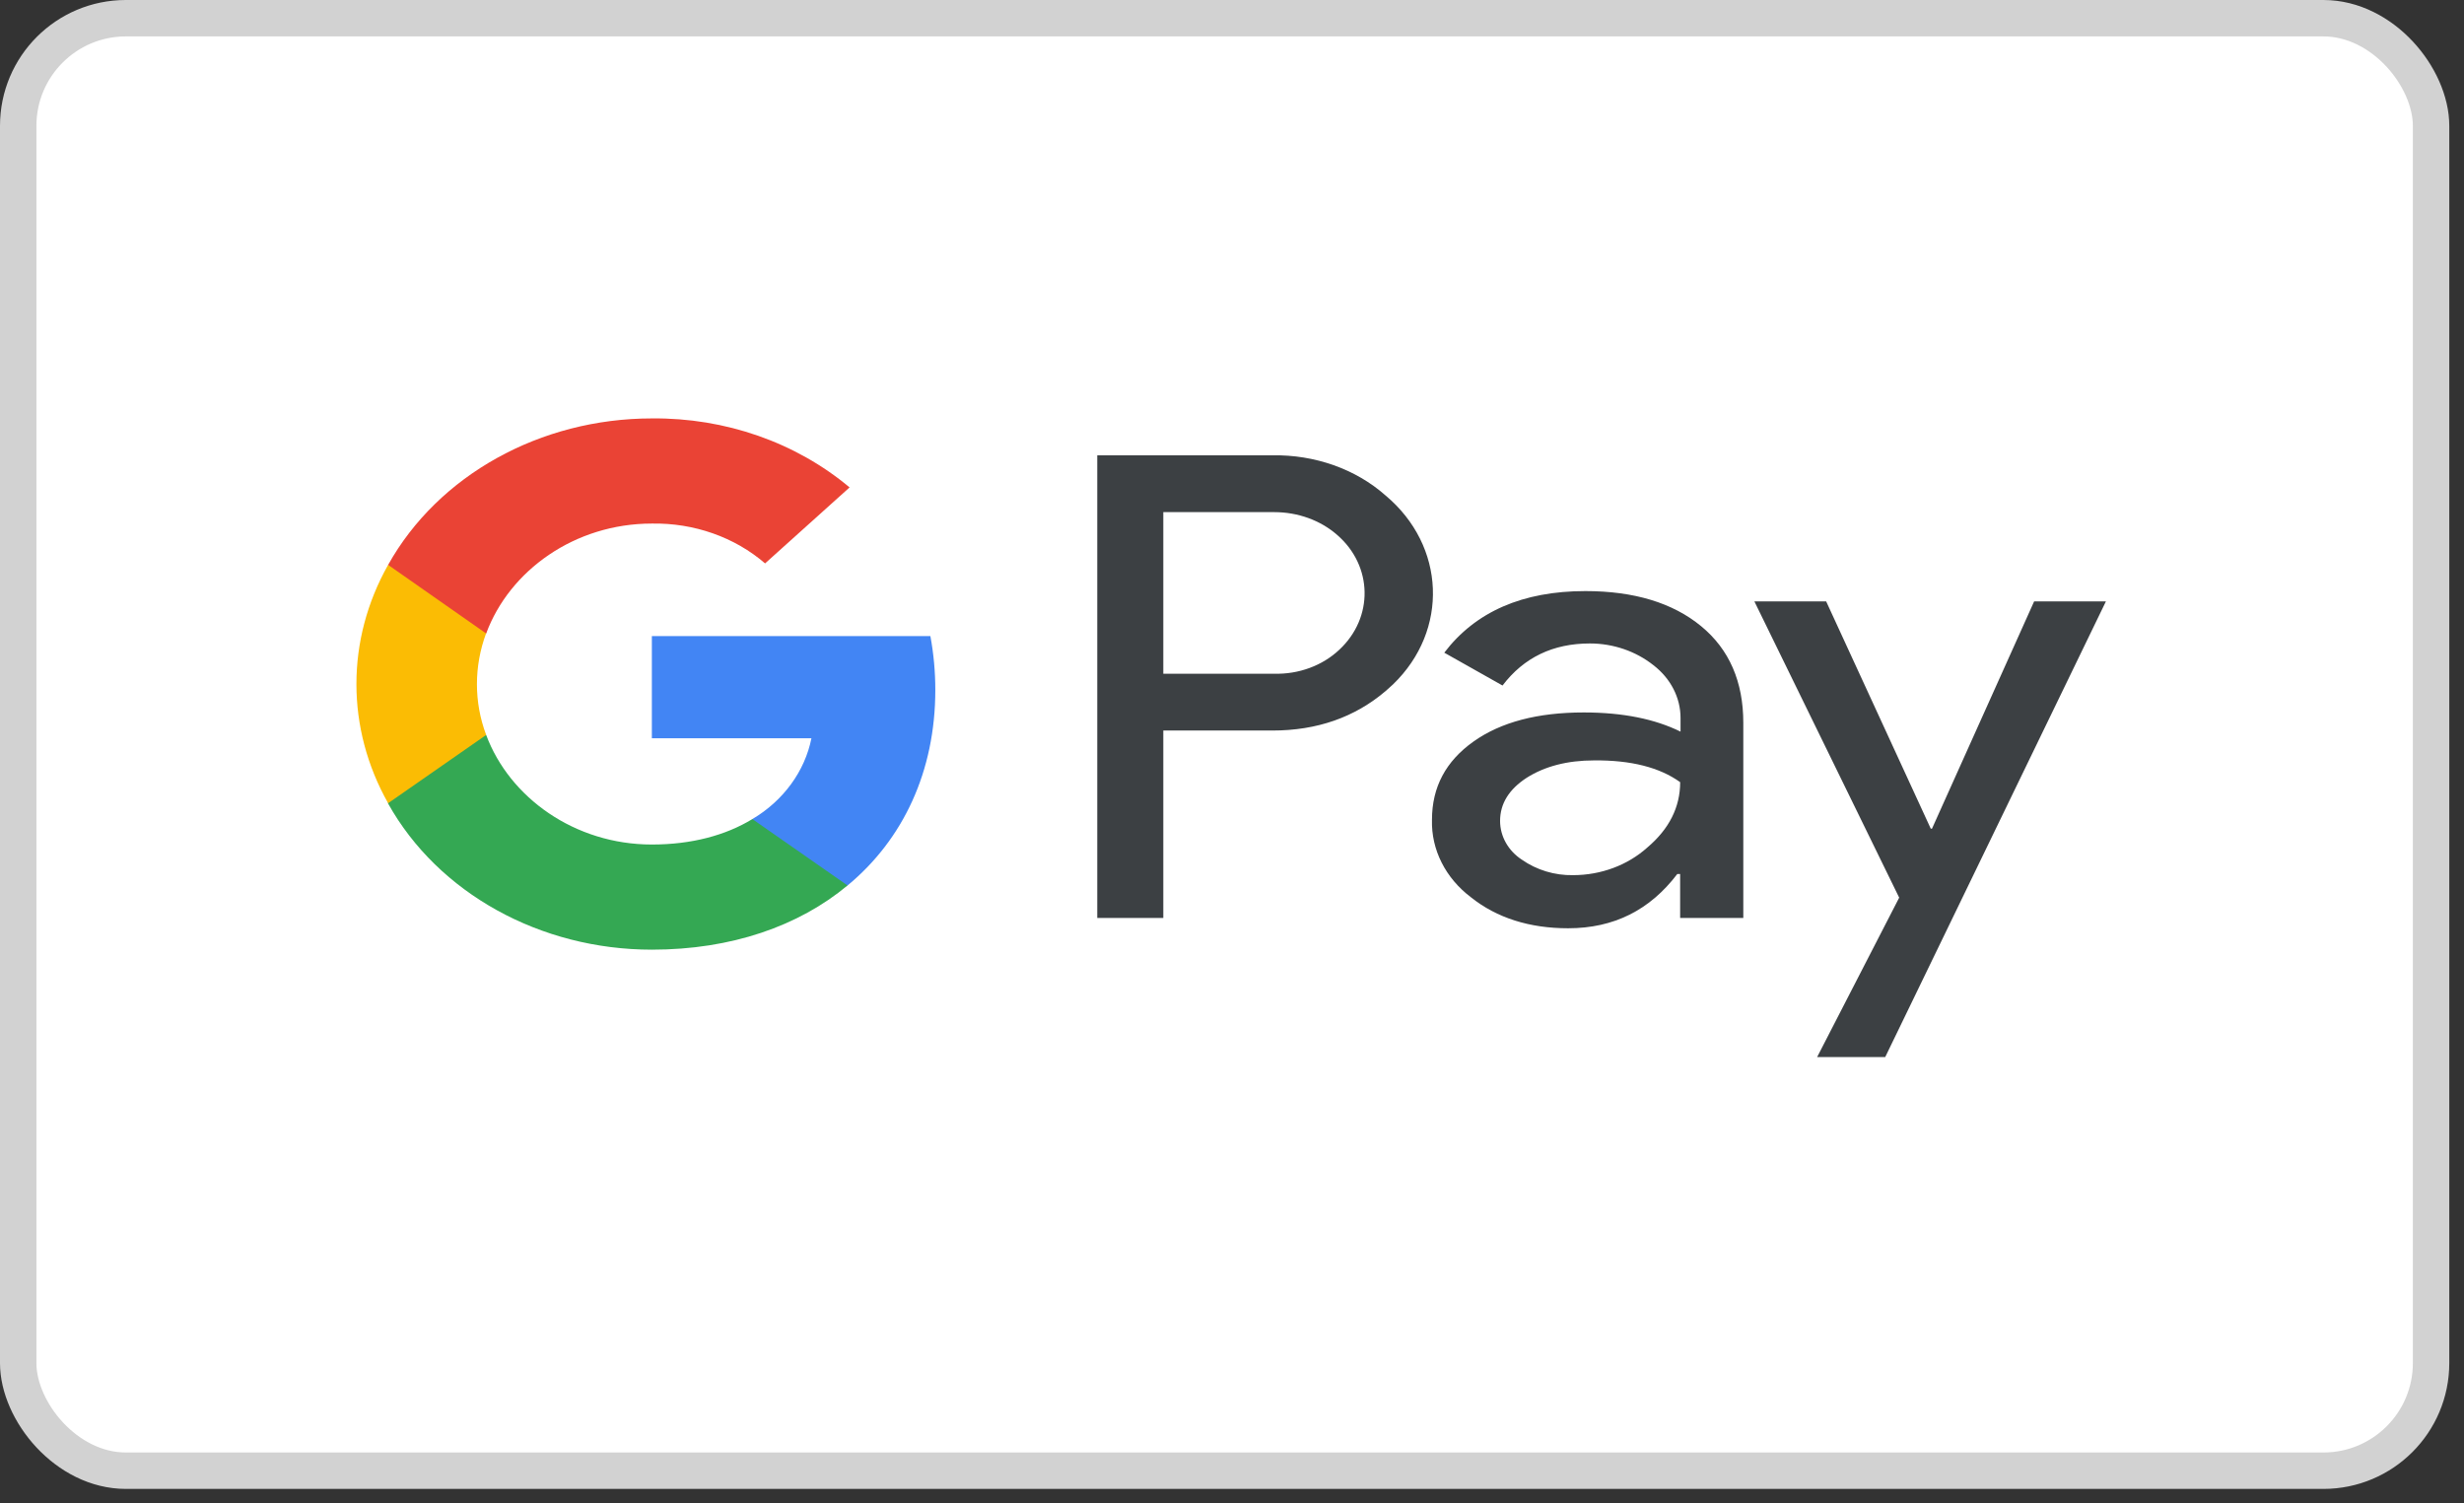
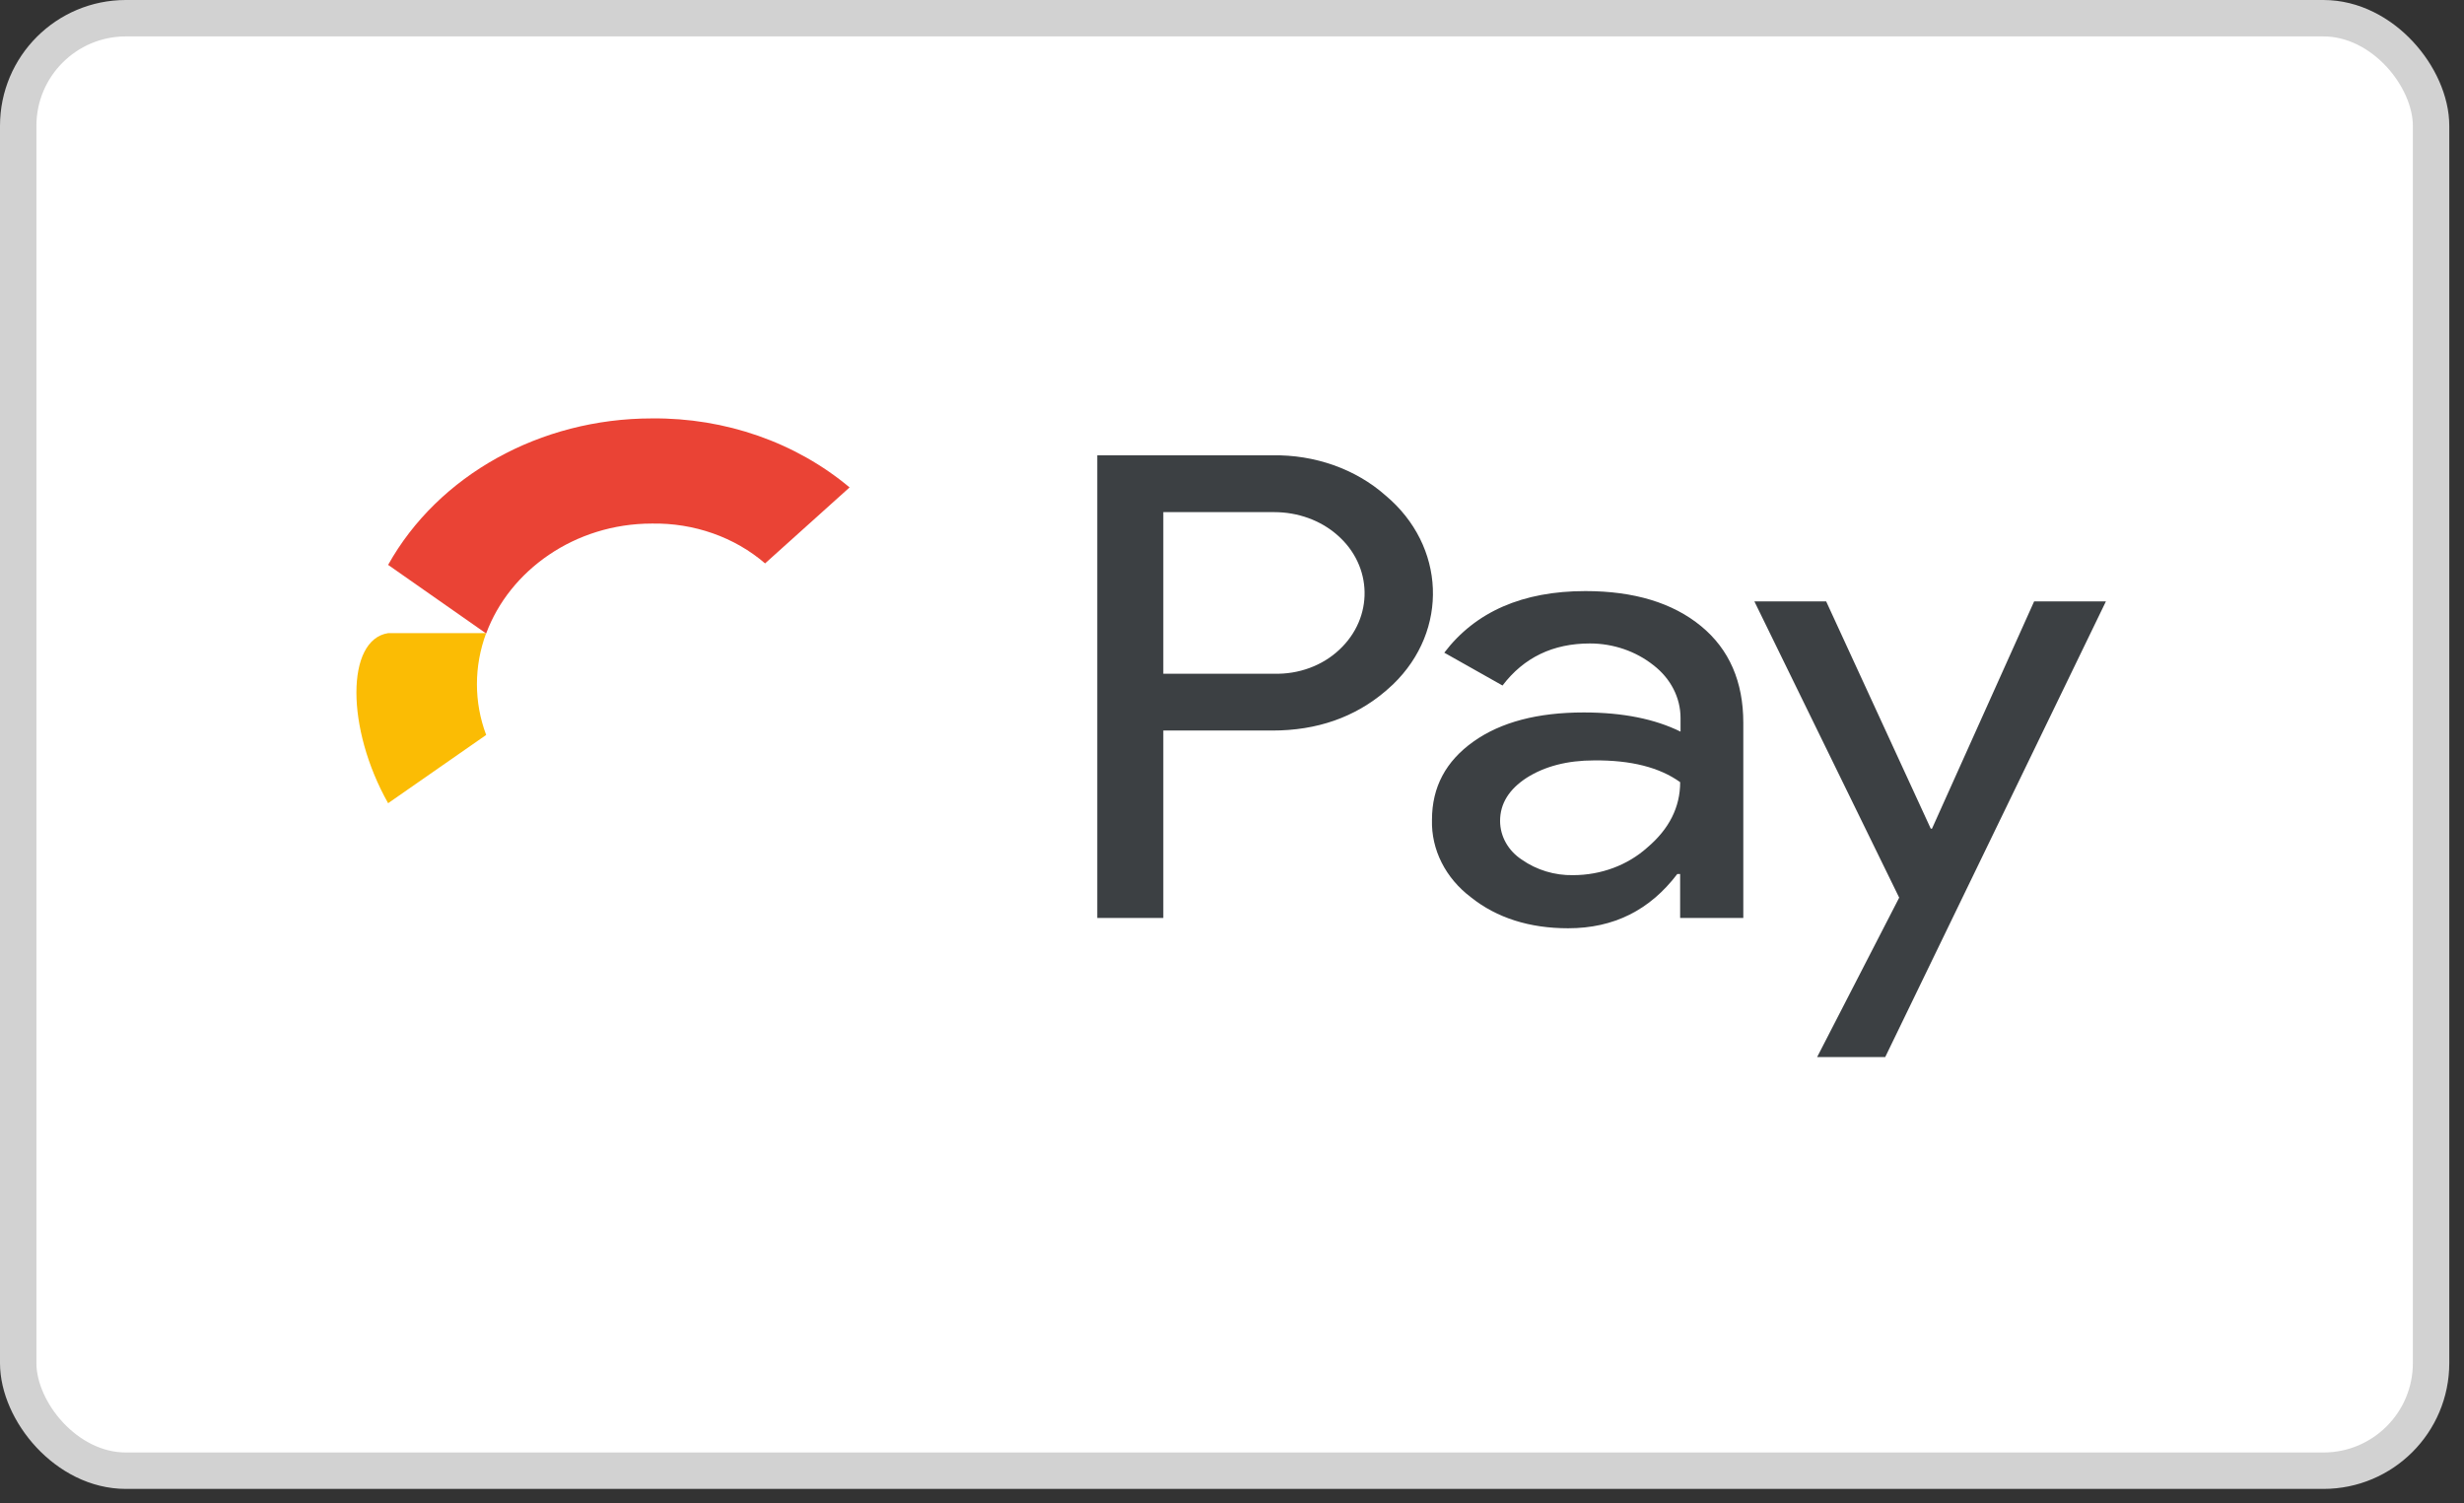
<svg xmlns="http://www.w3.org/2000/svg" width="159" height="97" viewBox="0 0 159 97" fill="none">
  <rect x="0" y="0" width="159" height="97" fill="#333333" stroke="none" />
  <rect x="1.175" y="1.175" width="155.7" height="93.73" rx="6.945" fill="white" />
  <rect x="1.175" y="1.175" width="155.7" height="93.73" rx="6.945" stroke="#D2D2D2" stroke-width="2.35" />
  <path fill-rule="evenodd" clip-rule="evenodd" d="M75.067 59.235V47.142H82.108C84.993 47.142 87.428 46.285 89.413 44.594L89.889 44.166C93.516 40.666 93.278 35.214 89.413 31.977C87.481 30.262 84.834 29.334 82.108 29.382H70.805V59.235H75.067ZM75.067 43.475V33.048H82.215C83.751 33.048 85.207 33.572 86.292 34.524C88.595 36.524 88.648 39.857 86.424 41.928C85.339 42.952 83.803 43.523 82.215 43.475H75.067ZM109.768 40.404C107.942 38.904 105.453 38.143 102.304 38.143C98.254 38.143 95.21 39.476 93.198 42.118L96.957 44.237C98.333 42.428 100.213 41.523 102.595 41.523C104.104 41.523 105.559 42.023 106.698 42.928C107.809 43.785 108.444 45.023 108.444 46.332V47.213C106.803 46.404 104.739 45.975 102.198 45.975C99.233 45.975 96.851 46.594 95.078 47.856C93.304 49.117 92.404 50.784 92.404 52.903C92.351 54.831 93.278 56.664 94.919 57.902C96.586 59.236 98.704 59.902 101.192 59.902C104.13 59.902 106.459 58.736 108.233 56.402H108.418V59.236H112.494V46.642C112.494 43.999 111.594 41.904 109.768 40.404ZM98.202 55.474C97.328 54.903 96.799 53.974 96.799 52.974C96.799 51.855 97.381 50.927 98.519 50.189C99.684 49.451 101.14 49.07 102.861 49.07C105.244 49.046 107.097 49.522 108.42 50.474C108.42 52.093 107.706 53.498 106.303 54.688C105.032 55.831 103.311 56.474 101.511 56.474C100.32 56.498 99.155 56.141 98.202 55.474ZM121.653 68.211L135.893 38.809H131.261L124.67 53.474H124.591L117.841 38.809H113.209L122.553 57.926L117.259 68.211H121.653Z" fill="#3C4043" />
-   <path d="M60.355 44.523C60.355 43.356 60.249 42.19 60.037 41.047H42.064V47.642H52.361C51.937 49.76 50.561 51.665 48.549 52.855V57.141H54.69C58.29 54.165 60.355 49.76 60.355 44.523Z" fill="#4285F4" />
-   <path d="M42.065 61.283C47.2 61.283 51.541 59.759 54.691 57.14L48.55 52.855C46.83 53.903 44.633 54.498 42.065 54.498C37.089 54.498 32.88 51.474 31.372 47.427H25.045V51.855C28.275 57.64 34.865 61.283 42.065 61.283Z" fill="#34A853" />
-   <path d="M31.372 47.427C30.578 45.309 30.578 42.999 31.372 40.857V36.452H25.045C22.318 41.285 22.318 46.999 25.045 51.832L31.372 47.427Z" fill="#FBBC04" />
+   <path d="M31.372 47.427C30.578 45.309 30.578 42.999 31.372 40.857H25.045C22.318 41.285 22.318 46.999 25.045 51.832L31.372 47.427Z" fill="#FBBC04" />
  <path d="M42.065 33.786C44.791 33.738 47.412 34.667 49.37 36.357L54.823 31.453C51.356 28.549 46.803 26.953 42.065 27.001C34.865 27.001 28.275 30.667 25.045 36.452L31.372 40.88C32.88 36.809 37.089 33.786 42.065 33.786Z" fill="#EA4335" />
</svg>